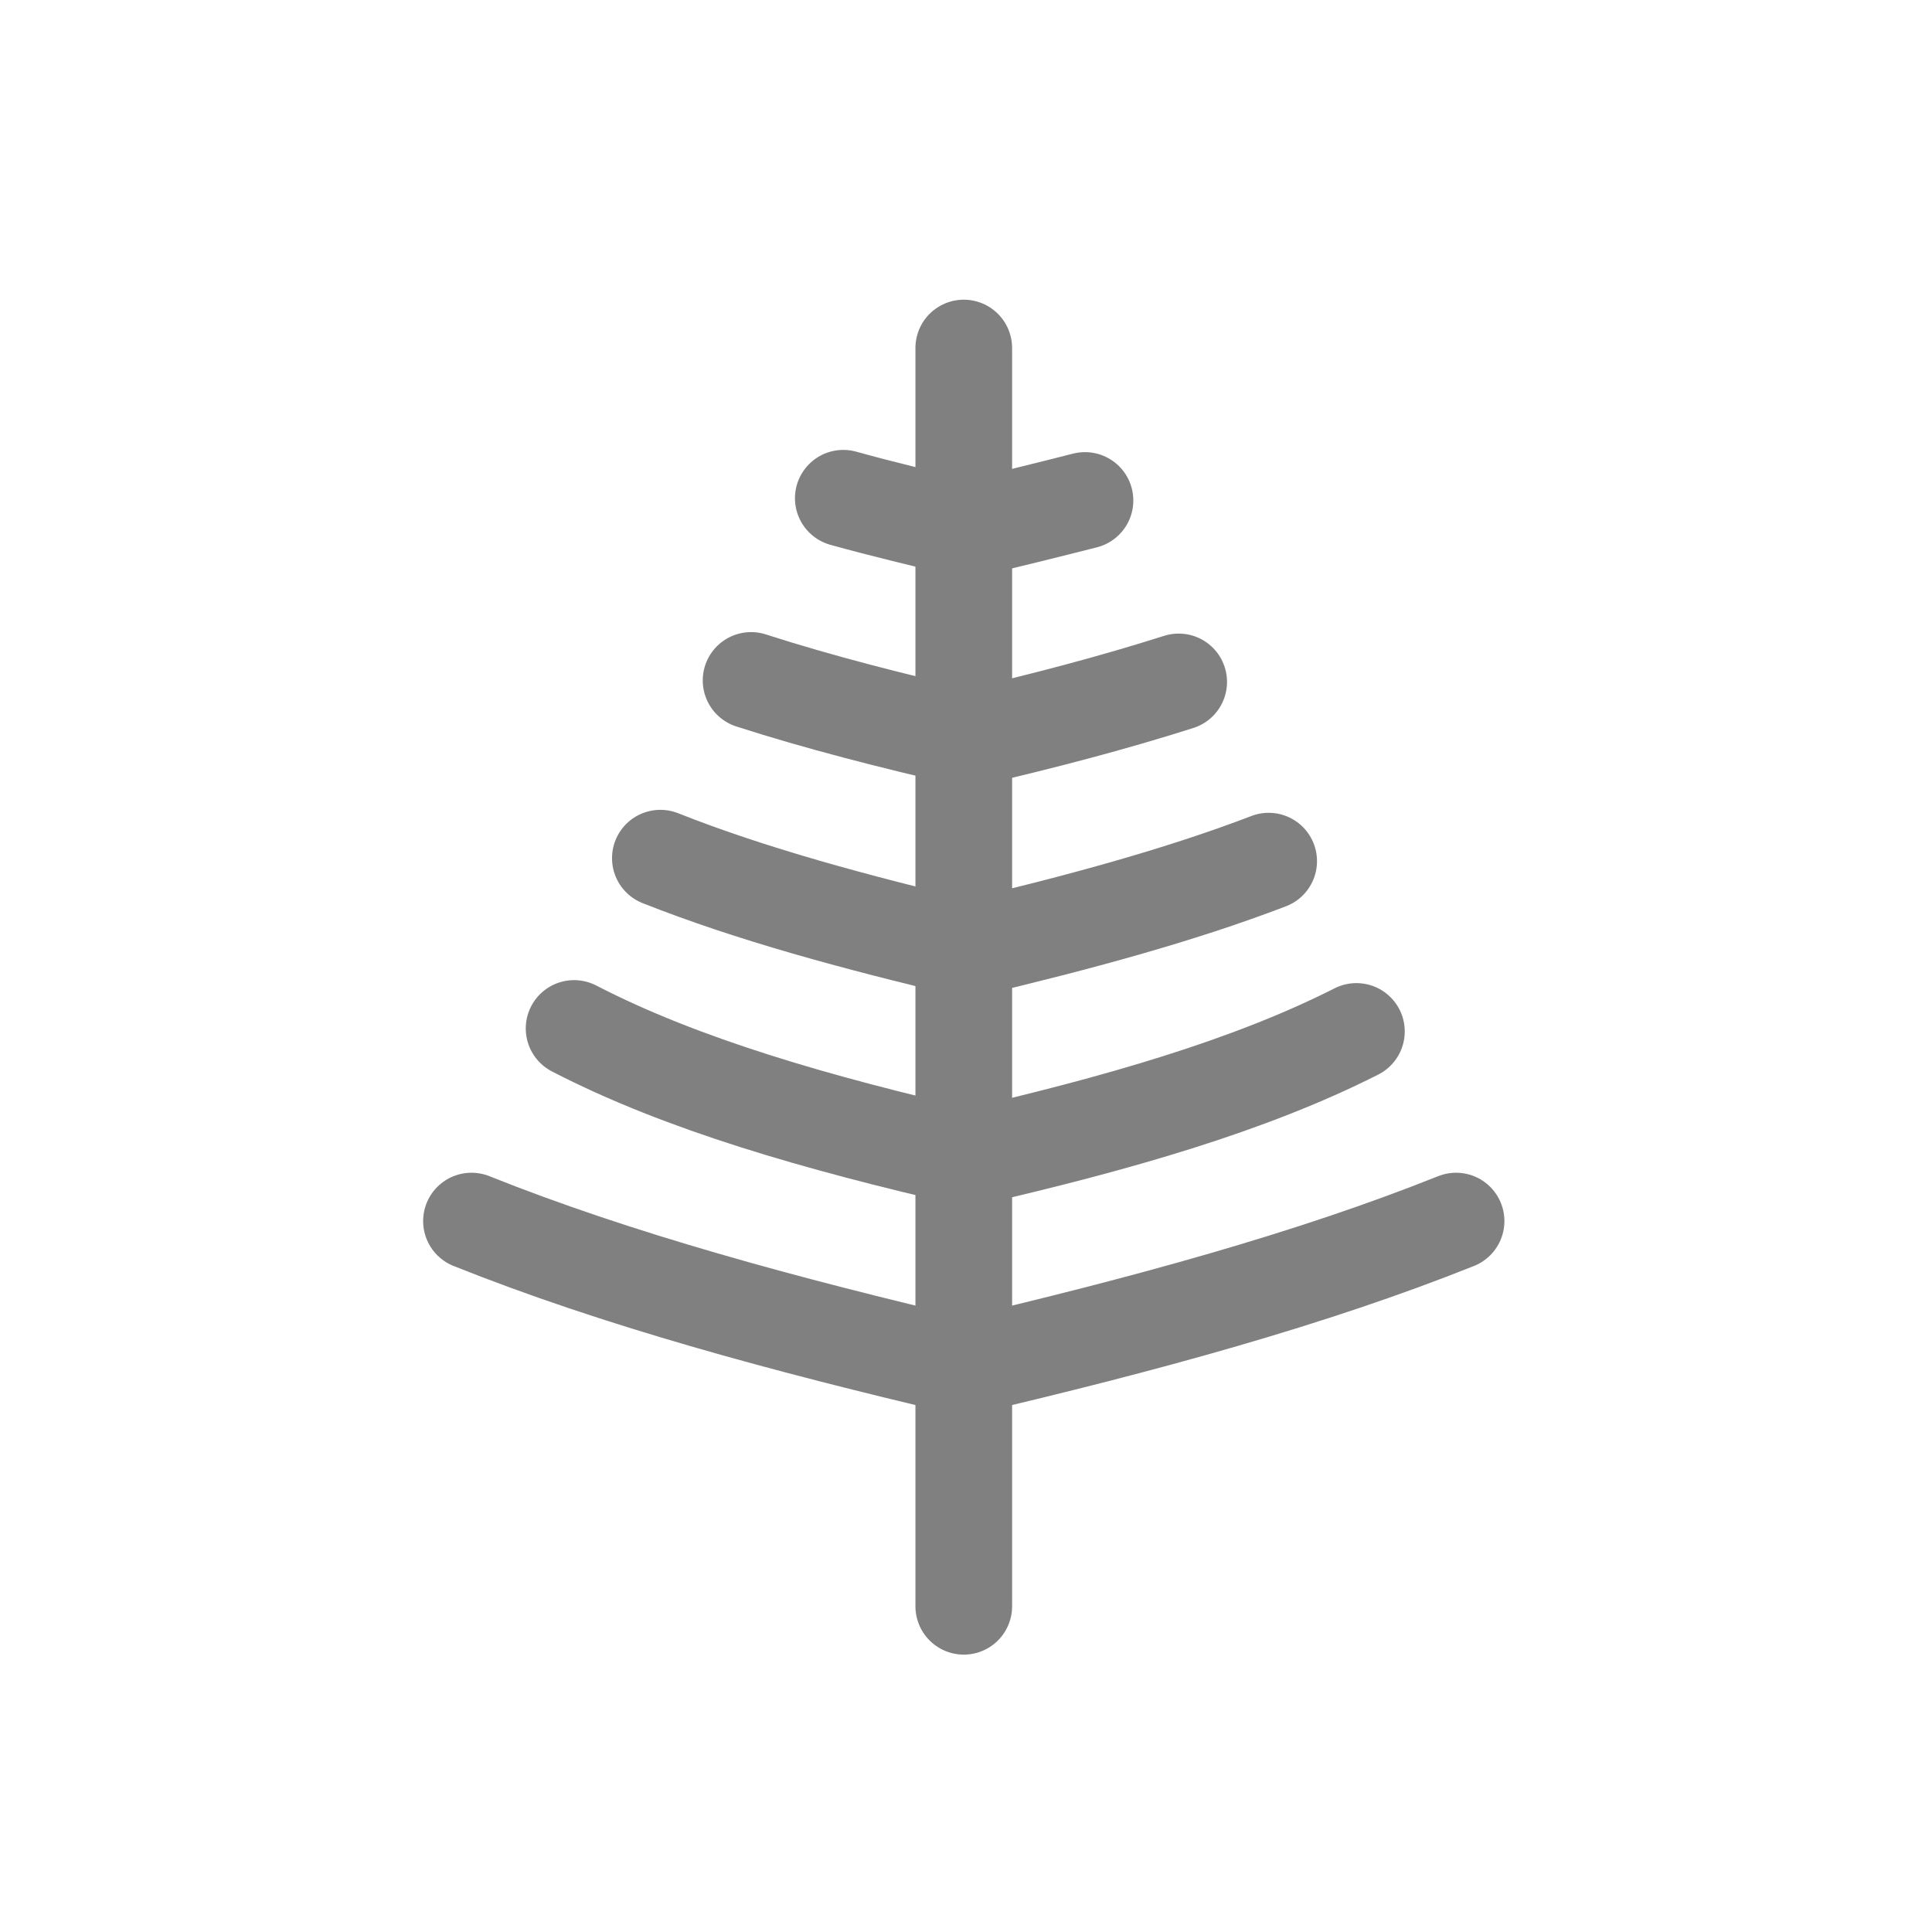
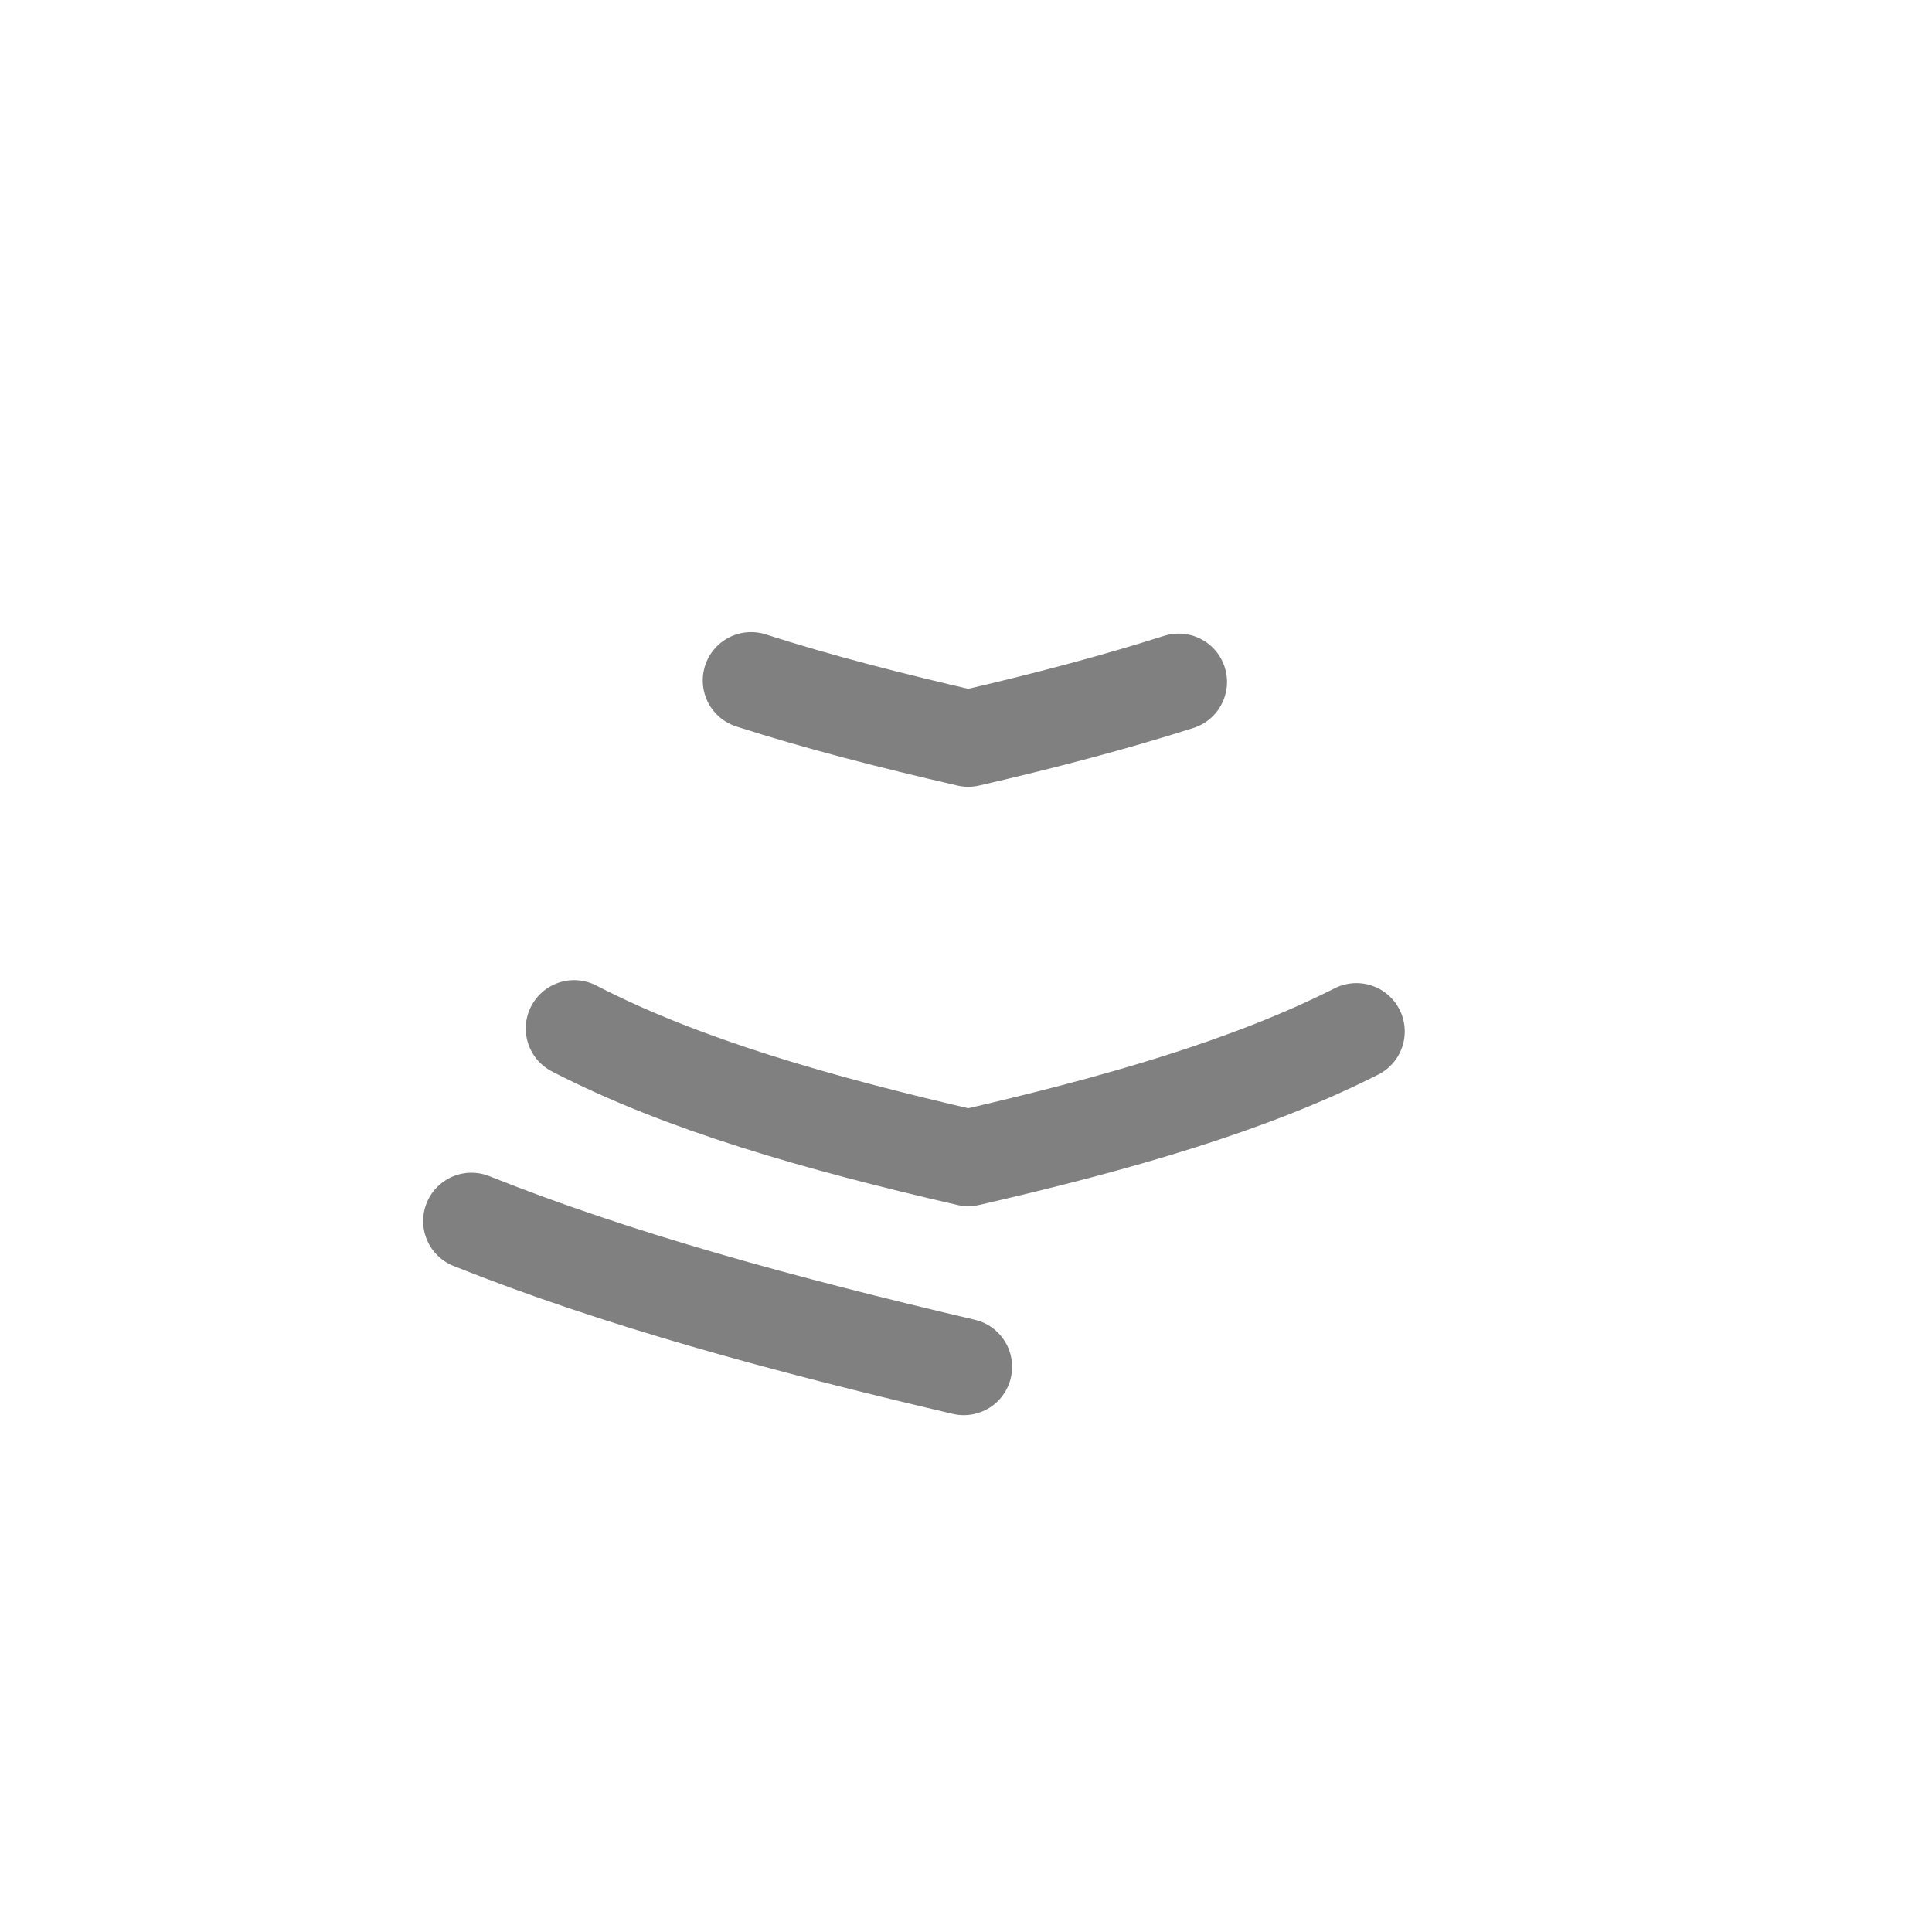
<svg xmlns="http://www.w3.org/2000/svg" version="1.1" id="Layer_1" x="0px" y="0px" viewBox="0 0 259.8 259.8" style="enable-background:new 0 0 259.8 259.8;" xml:space="preserve">
  <style type="text/css">
	.st0{fill:none;stroke:#808080;stroke-width:13;stroke-linecap:round;stroke-linejoin:round;stroke-miterlimit:10;}
</style>
  <path class="st0" d="M77.2,138.3c14.5,7.5,32.6,12.7,53,17.4c20-4.6,37.8-9.7,52.2-17" />
  <path class="st0" d="M63.4,164.2c19.5,7.8,41.9,13.9,66.2,19.6" />
-   <path class="st0" d="M195.8,164.2c-19.5,7.8-41.9,13.9-66.2,19.6" />
-   <path class="st0" d="M88.8,115.4c12.1,4.8,26.1,8.6,41.3,12.2c14.8-3.5,28.5-7.2,40.5-11.8" />
  <path class="st0" d="M101,91.5c9,2.9,18.8,5.4,29.2,7.8c10-2.3,19.5-4.8,28.3-7.6" />
-   <path class="st0" d="M113.4,67c5.4,1.5,10.9,2.8,16.7,4.2c5.4-1.3,10.7-2.6,15.8-3.9" />
-   <line class="st0" x1="129.6" y1="216" x2="129.6" y2="46.8" />
</svg>